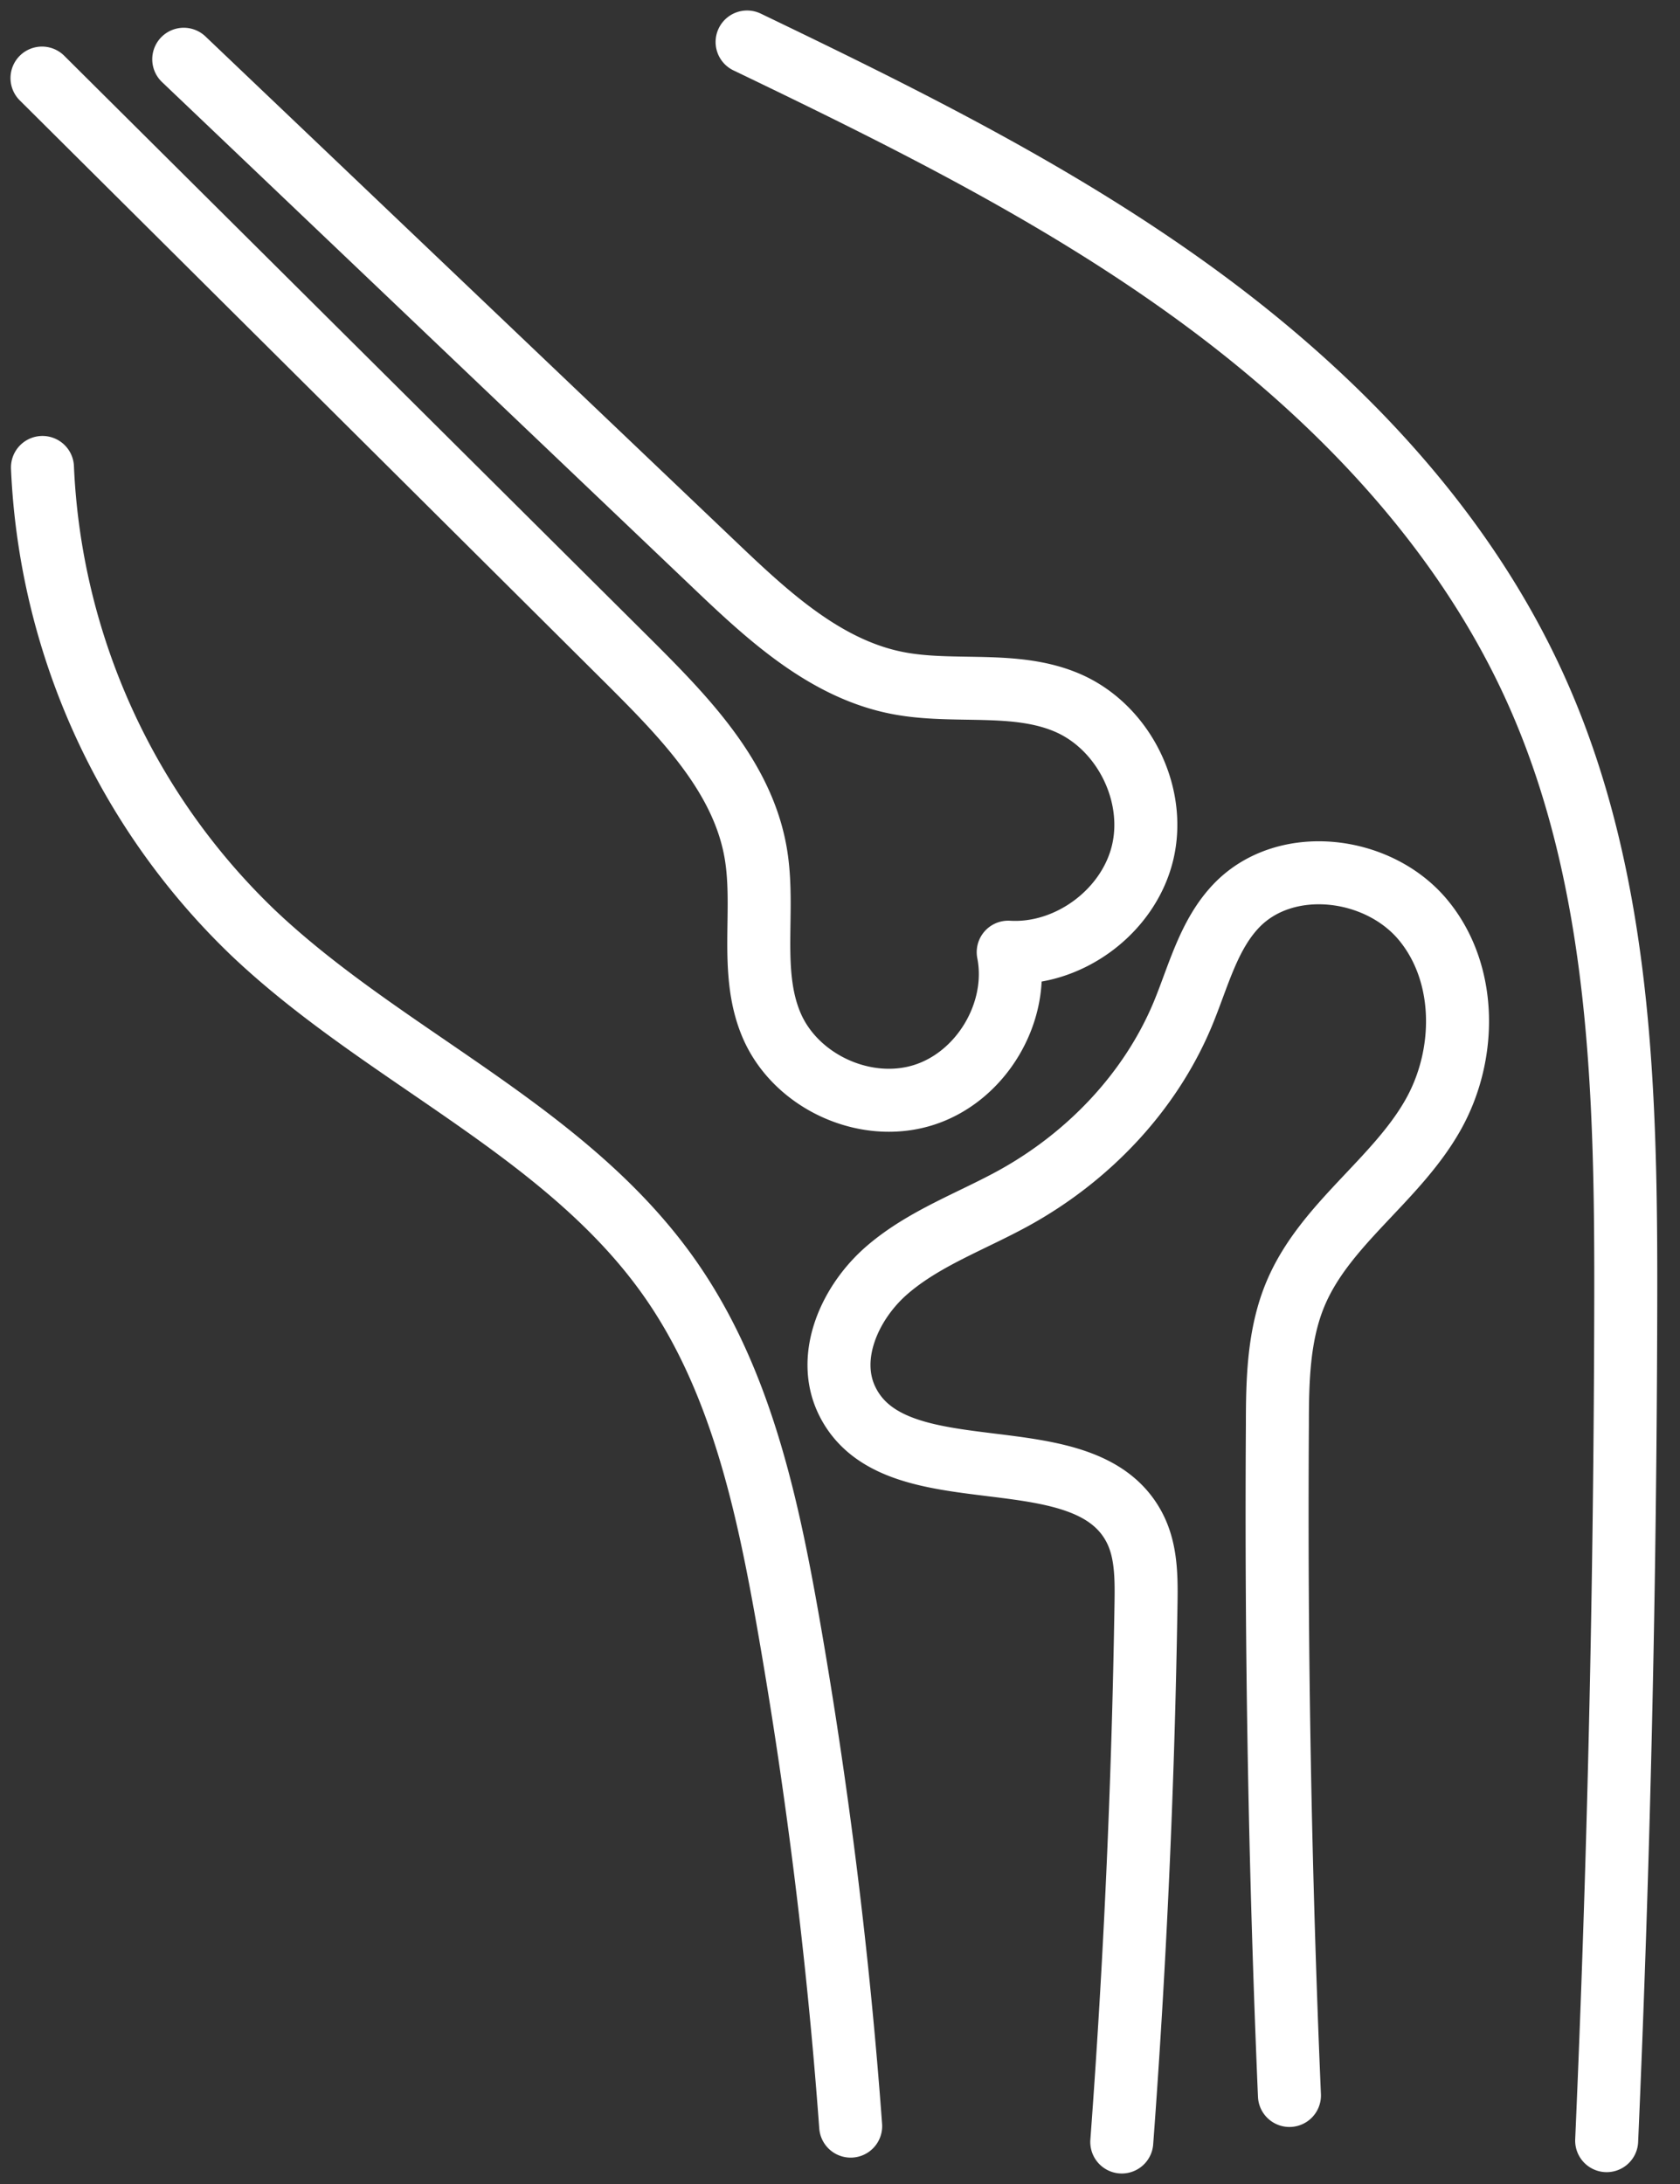
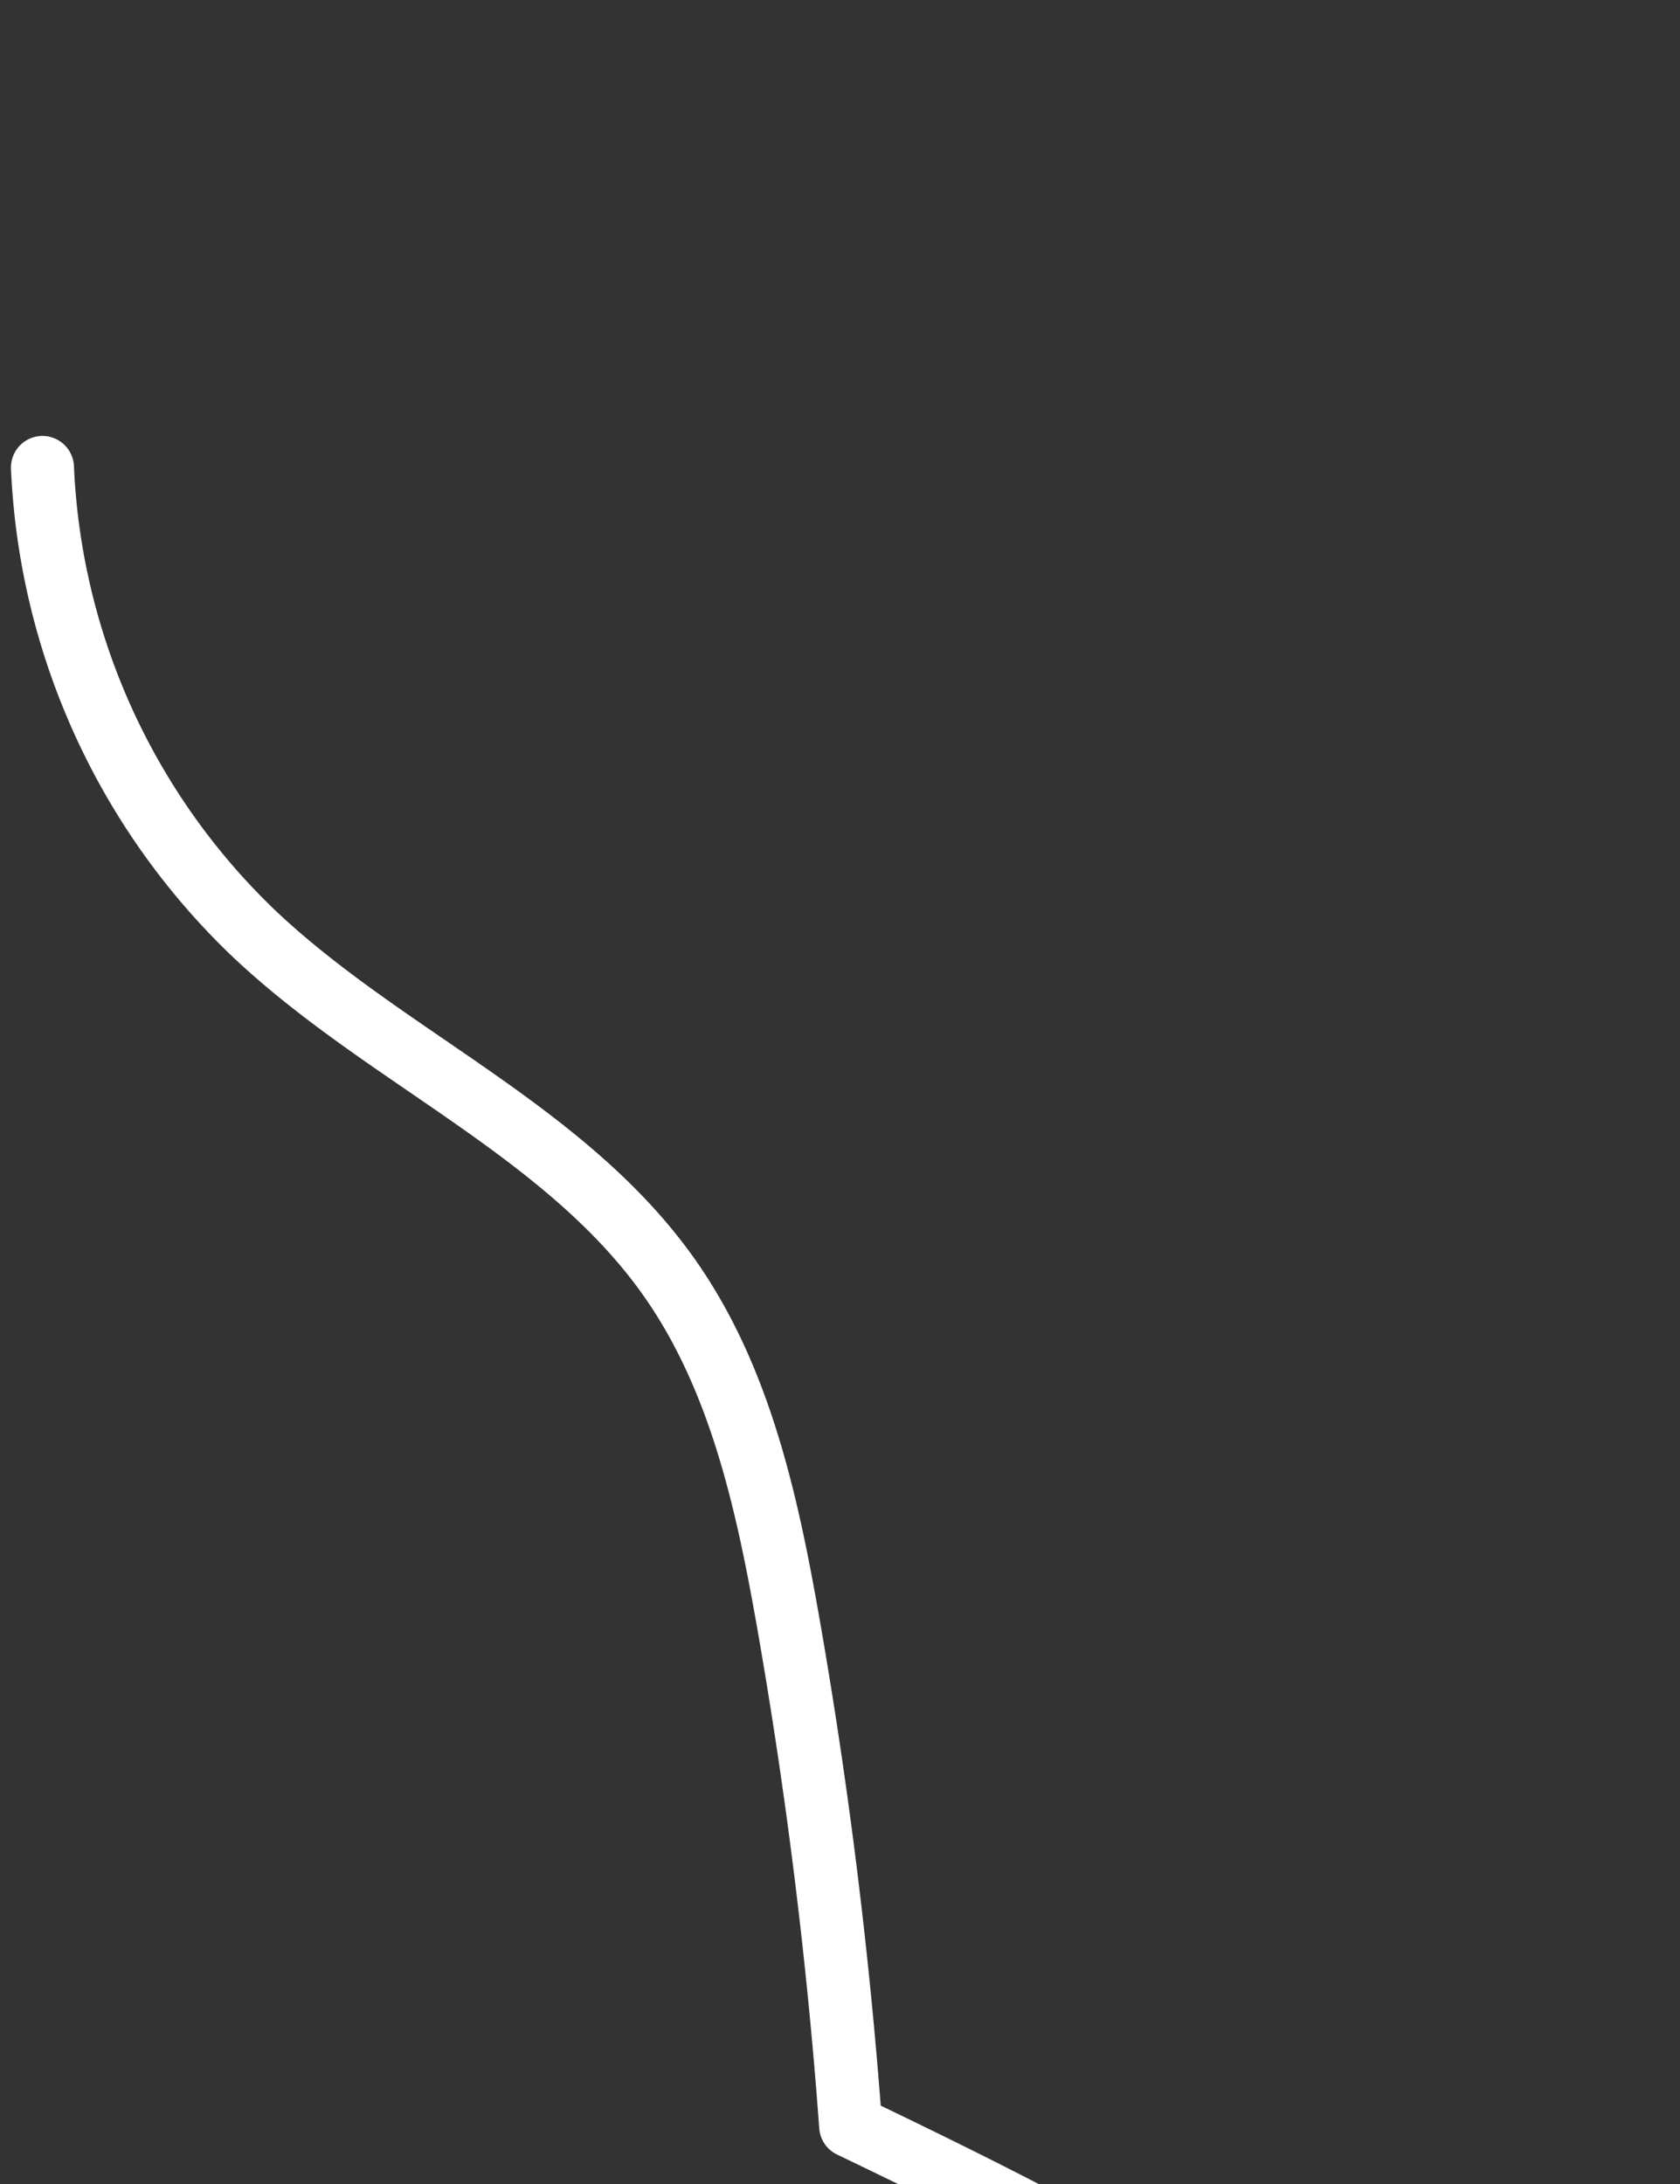
<svg xmlns="http://www.w3.org/2000/svg" width="40" height="52" fill="none">
  <rect width="100%" height="100%" fill="#333333" stroke="none" />
-   <path d="M1.011 11.13A16.328 16.328 0 006.02 22.203c3.127 2.971 7.437 4.694 9.92 8.222 1.674 2.378 2.318 5.319 2.821 8.174a120.404 120.404 0 011.493 12.023M17.788 1c3.735 1.796 7.473 3.643 10.812 6.098s6.288 5.568 7.983 9.349c2.037 4.541 2.137 9.682 2.125 14.661a478.327 478.327 0 01-.454 19.86" stroke="#fff" stroke-width="1.5" stroke-linecap="round" stroke-linejoin="round" />
-   <path d="M1 1.859l14.022 13.946c1.297 1.297 2.665 2.706 2.972 4.512.231 1.356-.162 2.817.372 4.082.564 1.338 2.206 2.106 3.6 1.68 1.395-.426 2.321-1.985 2.039-3.408 1.438.087 2.862-.967 3.199-2.366.337-1.4-.45-2.984-1.771-3.564-1.26-.551-2.724-.215-4.074-.481-1.704-.336-3.058-1.584-4.315-2.782L4.375 1.411M30.701 49.892a326.768 326.768 0 01-.287-15.976c0-1.057.025-2.145.433-3.114.694-1.653 2.377-2.684 3.264-4.241.823-1.443.828-3.4-.239-4.671-1.067-1.27-3.244-1.534-4.411-.349-.69.703-.928 1.716-1.309 2.626-.778 1.849-2.239 3.373-3.992 4.346-1.018.563-2.146.96-3.029 1.718-.884.758-1.47 2.046-.973 3.099 1.125 2.379 5.69.717 6.868 3.072.27.54.269 1.168.26 1.775A219.681 219.681 0 0126.709 51" stroke="#fff" stroke-width="1.5" stroke-linecap="round" stroke-linejoin="round" />
+   <path d="M1.011 11.13A16.328 16.328 0 006.02 22.203c3.127 2.971 7.437 4.694 9.92 8.222 1.674 2.378 2.318 5.319 2.821 8.174a120.404 120.404 0 011.493 12.023c3.735 1.796 7.473 3.643 10.812 6.098s6.288 5.568 7.983 9.349c2.037 4.541 2.137 9.682 2.125 14.661a478.327 478.327 0 01-.454 19.86" stroke="#fff" stroke-width="1.5" stroke-linecap="round" stroke-linejoin="round" />
</svg>